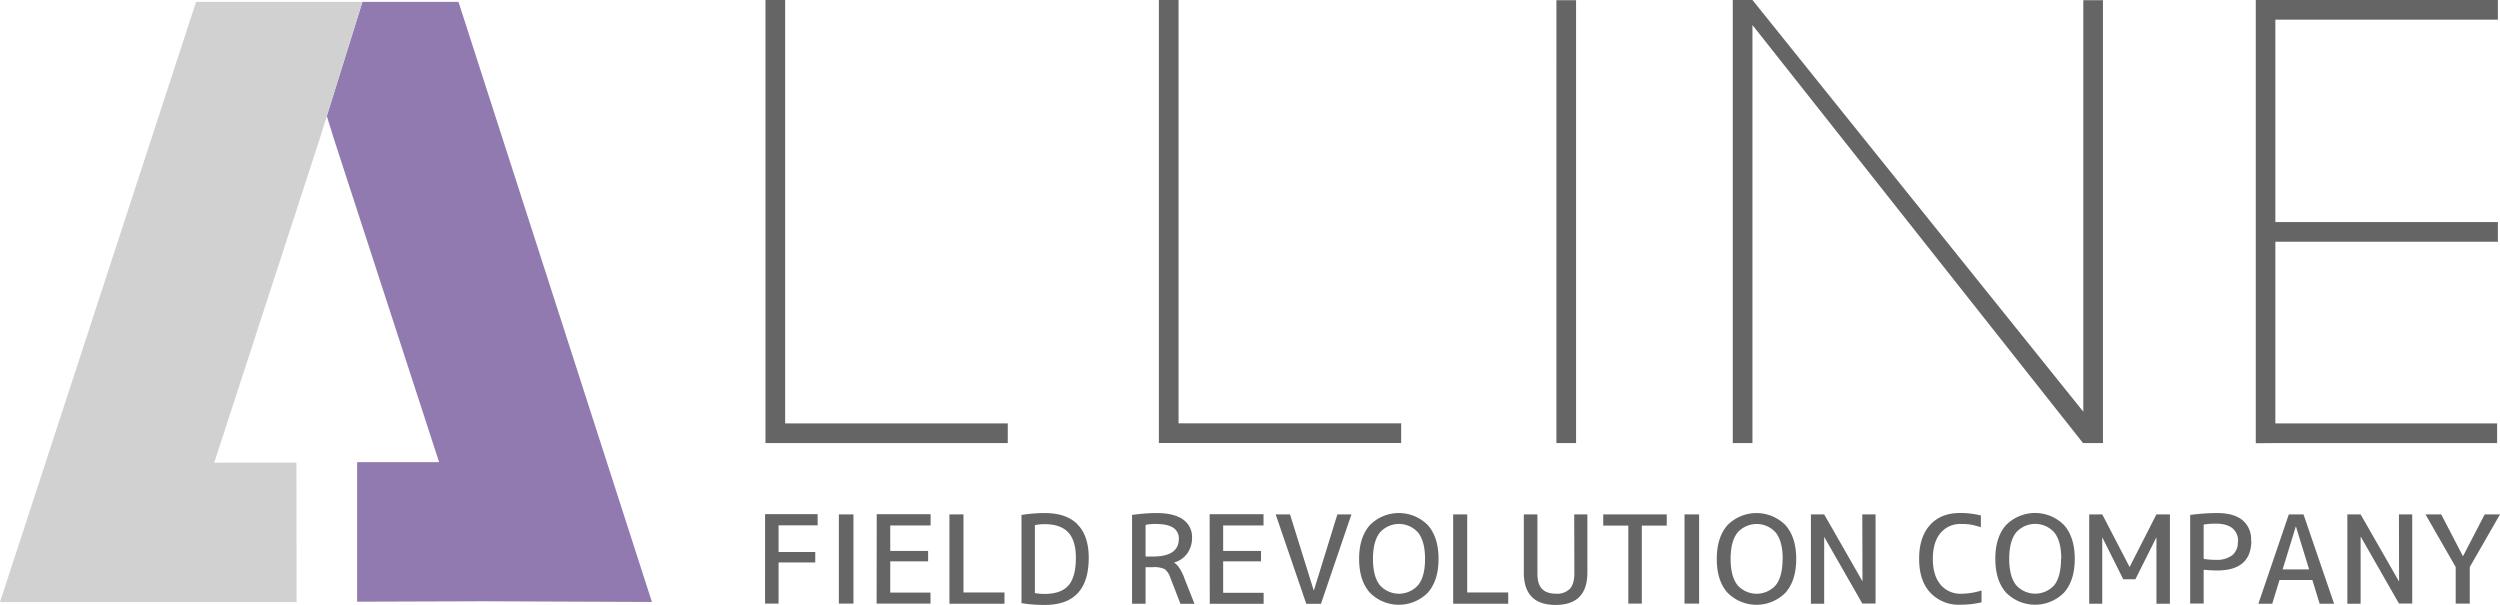
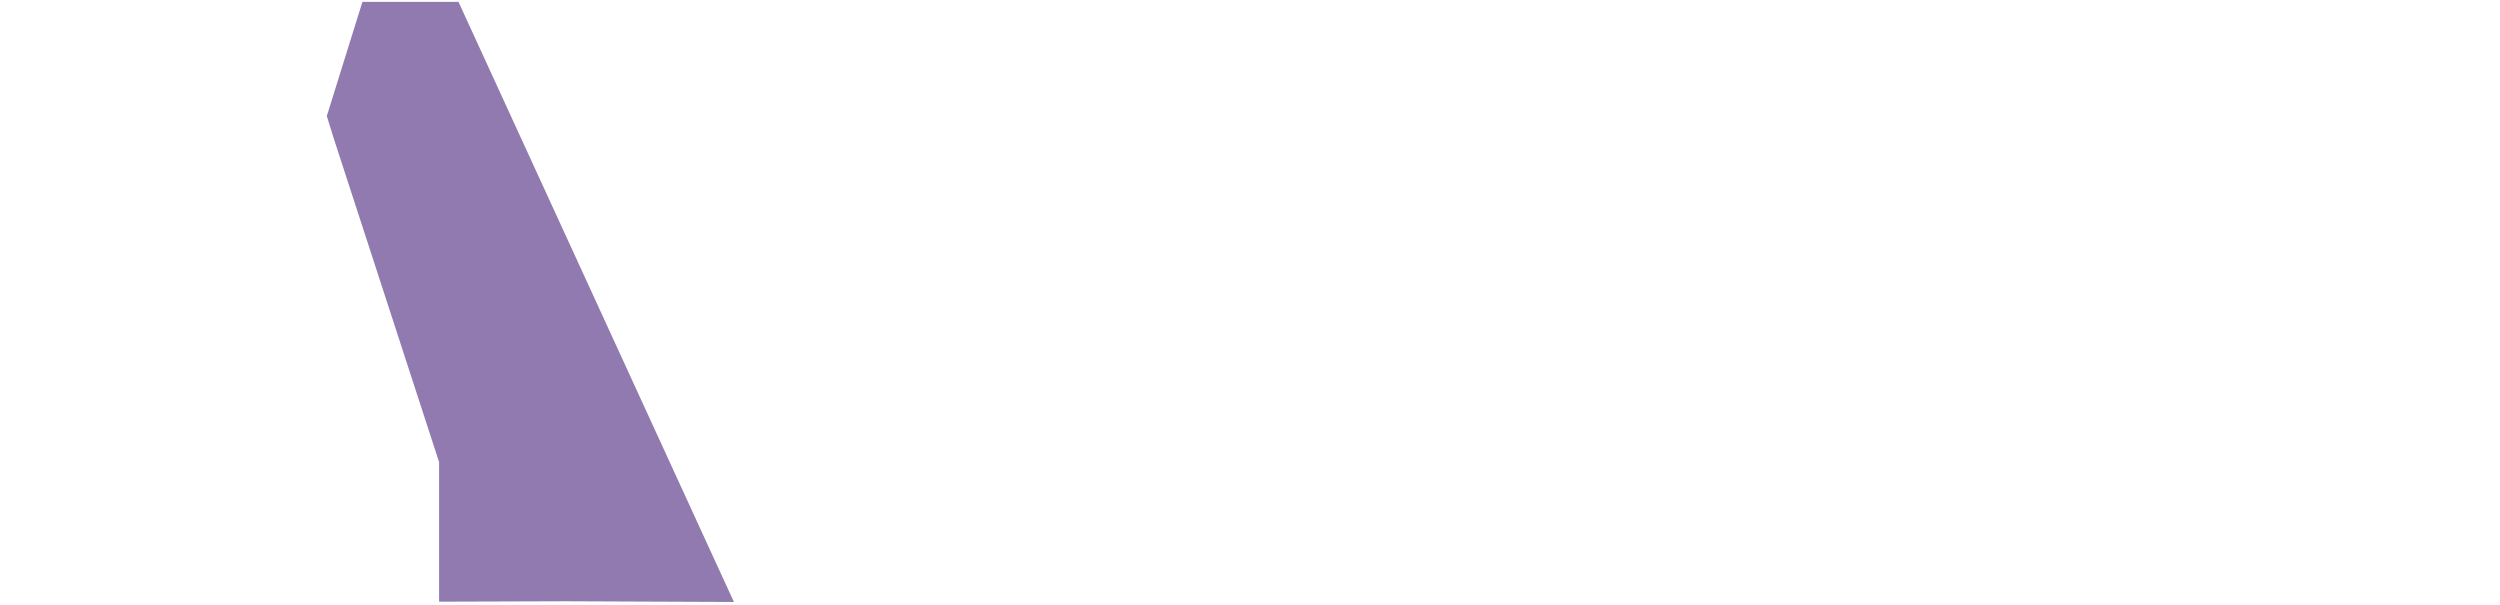
<svg xmlns="http://www.w3.org/2000/svg" viewBox="0 0 889.44 215.17">
  <defs>
    <style>.cls-1{fill:#666565;}.cls-2{fill:#d0d0d0;}.cls-3{fill:none;}.cls-4{fill:#907aaf;}.cls-5{fill:#d1d1d1;}</style>
  </defs>
  <g id="レイヤー_2" data-name="レイヤー 2">
    <g id="レイヤー_1-2" data-name="レイヤー 1">
-       <path class="cls-1" d="M412.3.73h0V.06h0V0s.09,0,.09,0h6.91V.14h0V150.62h79.2v7H412.3ZM553.73,157.64h7V.14h0V.06h-6.9s-.09,0-.09,0v0h0V.73h0Zm190,0h4.45V.14h0V.06h-6.9s-.1,0-.09,0v0h0V.73h0V146.47L623.48,0h-7l0,.05h0V.73h0V157.64h7V8.91L741.09,157.63h2.68Zm65.75,0v0h78.93v-7H809.52V86h79.17V79H809.52V7h79.17V0H802.55v0h0v0h0V.73h0V7h0V86h0v71.69Zm-537.29,57.1H277V200.12h13.05v-3.74H277v-9.47h13.9v-4h-18.7Zm26.26,0h5.19V183h-5.19Zm13.43,0h19.17v-3.91H316.73V199.7H330.2V196H316.73v-9.05h14.36v-4H311.92ZM342.78,183h-5v31.79h19.59v-4H342.78Zm40.56,3.58q4,4,4,11.89,0,16.76-15.63,16.75a50.36,50.36,0,0,1-8.29-.64V183.21a53.18,53.18,0,0,1,8.29-.68Q379.36,182.53,383.34,186.53Zm-.57,11.89c0-4.1-.91-7.13-2.73-9.07s-4.6-2.91-8.36-2.91a15.94,15.94,0,0,0-3.49.34V211a18.23,18.23,0,0,0,3.49.3q5.77,0,8.43-3T382.77,198.42Zm38.5,7,3.7,9.35h-5l-3.62-9.35a6.18,6.18,0,0,0-2-3,8.68,8.68,0,0,0-4.19-.68h-2.59v13h-4.81V183.21a59.67,59.67,0,0,1,8.72-.68c4.16,0,7.31.77,9.43,2.31a7.5,7.5,0,0,1,3.19,6.4,9.37,9.37,0,0,1-1.7,5.65,8.67,8.67,0,0,1-4.63,3.23v.09Q419.65,201.35,421.27,205.39Zm-1.87-13.72a4.49,4.49,0,0,0-2-4q-2-1.33-6.35-1.34a16.55,16.55,0,0,0-3.48.34V198h2.59Q419.41,198,419.4,191.67Zm11,23.07h19.17v-3.91H435.17V199.7h13.47V196H435.17v-9.05h14.36v-4H430.36Zm37.06-4.8h-.08l-8.42-27h-5.1l10.88,31.79h5.23L480.81,183h-5ZM508,186.84q3.8,4.32,3.8,12t-3.8,12a14.5,14.5,0,0,1-20.65,0q-3.81-4.31-3.81-12t3.81-12a14.52,14.52,0,0,1,20.65,0Zm-1,12q0-6.18-2.43-9.31a9.08,9.08,0,0,0-13.7,0q-2.4,3.13-2.4,9.31t2.4,9.29a9.12,9.12,0,0,0,13.7,0Q507,205.06,507,198.87ZM522,183h-5v31.79h19.59v-4H522Zm38.12,20.91q0,3.82-1.59,5.57a6.41,6.41,0,0,1-4.95,1.74q-3.36,0-5-1.74t-1.6-5.57V183h-4.84v20.7q0,11.52,11.3,11.52t11.31-11.52V183h-4.68ZM570.39,187h8.93v27.75h4.8V187H593v-4H570.39Zm28.92,27.75h5.19V183h-5.19Zm35.93-27.9q3.81,4.32,3.81,12t-3.81,12a14.5,14.5,0,0,1-20.65,0q-3.81-4.31-3.8-12t3.8-12a14.52,14.52,0,0,1,20.65,0Zm-1,12q0-6.18-2.42-9.31a9.08,9.08,0,0,0-13.7,0q-2.42,3.13-2.41,9.31t2.41,9.29a9.12,9.12,0,0,0,13.7,0Q634.19,205.06,634.2,198.87Zm28.39,7.84h-.08L649,183h-4.72v31.79H649V191H649l13.56,23.71h4.72V183h-4.72Zm27.8,1.32c-1.85-2.15-2.77-5.21-2.77-9.16s.9-7,2.7-9.18a9.11,9.11,0,0,1,7.42-3.25,21.18,21.18,0,0,1,3.44.23,31.36,31.36,0,0,1,3.53.92v-4.17a29.66,29.66,0,0,0-7.4-.89q-6.88,0-10.73,4.31t-3.84,12q0,7.82,4,12.06a13.8,13.8,0,0,0,10.6,4.26,33.31,33.31,0,0,0,7.61-.85v-4.21a24.37,24.37,0,0,1-7.18,1.15A9.19,9.19,0,0,1,690.39,208Zm43.92-21.19q3.8,4.32,3.8,12t-3.8,12a14.51,14.51,0,0,1-20.66,0q-3.79-4.31-3.8-12t3.8-12a14.53,14.53,0,0,1,20.66,0Zm-1,12c0-4.12-.8-7.22-2.42-9.31a9.08,9.08,0,0,0-13.7,0q-2.4,3.13-2.4,9.31t2.4,9.29a9.12,9.12,0,0,0,13.7,0C732.46,206.09,733.26,203,733.26,198.87Zm24.36,2.83h-.09L747.93,183h-4.64v31.79h4.64v-23.5H748l7.4,14.79h4.33l7.4-14.79h.08v23.5H772V183h-4.8Zm43.26-9.35q0,10.67-12.2,10.66c-1.53,0-3.12-.11-4.76-.25v12h-4.8V183.21a72,72,0,0,1,9.56-.68c4,0,7,.85,9.09,2.55A8.87,8.87,0,0,1,800.88,192.35Zm-4.72.42a5.79,5.79,0,0,0-2-4.78q-2-1.63-5.91-1.64a25.11,25.11,0,0,0-4.33.34v12.2a27.56,27.56,0,0,0,4.33.34,9.08,9.08,0,0,0,5.87-1.66A5.81,5.81,0,0,0,796.16,192.77ZM819.53,183l10.88,31.79h-5.14l-2.59-8.45H811l-2.59,8.45h-4.93L814.31,183Zm2,19.59-4.67-15.21h-.09l-4.67,15.21Zm32,4.17h-.08L839.85,183h-4.72v31.79h4.72V191h.08l13.56,23.71h4.72V183h-4.72ZM884,183l-7.69,14.84h-.08L868.53,183h-5.6l10.75,18.75v13h5v-13L889.44,183ZM279.34.11h0V0h-7V.7h0V157.64h86.2v-7h-79.2ZM272.41,0h-.07S272.39,0,272.41,0Z" />
      <path class="cls-2" d="M60.05,214.2a1.36,1.36,0,0,0,.14-.44Z" />
      <path class="cls-3" d="M60.05,214.2a1.36,1.36,0,0,0,.14-.44Z" />
-       <path class="cls-3" d="M172.34,213.92l-.14-.44A1.58,1.58,0,0,0,172.34,213.92Z" />
-       <path class="cls-4" d="M163.12.67H128.94L116.27,41.29l2.66,8.54,37.29,114.58H127.05l0,49.66,45.24-.15a1.58,1.58,0,0,1-.14-.44l.14.44,59.65.25Z" />
-       <polygon class="cls-5" points="69.76 0.66 0 214.2 60.05 214.2 105.52 214.2 105.46 164.61 76.21 164.61 113.6 49.85 116.27 41.29 128.94 0.67 128.94 0.66 69.76 0.66" />
+       <path class="cls-4" d="M163.12.67H128.94L116.27,41.29l2.66,8.54,37.29,114.58l0,49.66,45.24-.15a1.58,1.58,0,0,1-.14-.44l.14.44,59.65.25Z" />
    </g>
  </g>
</svg>